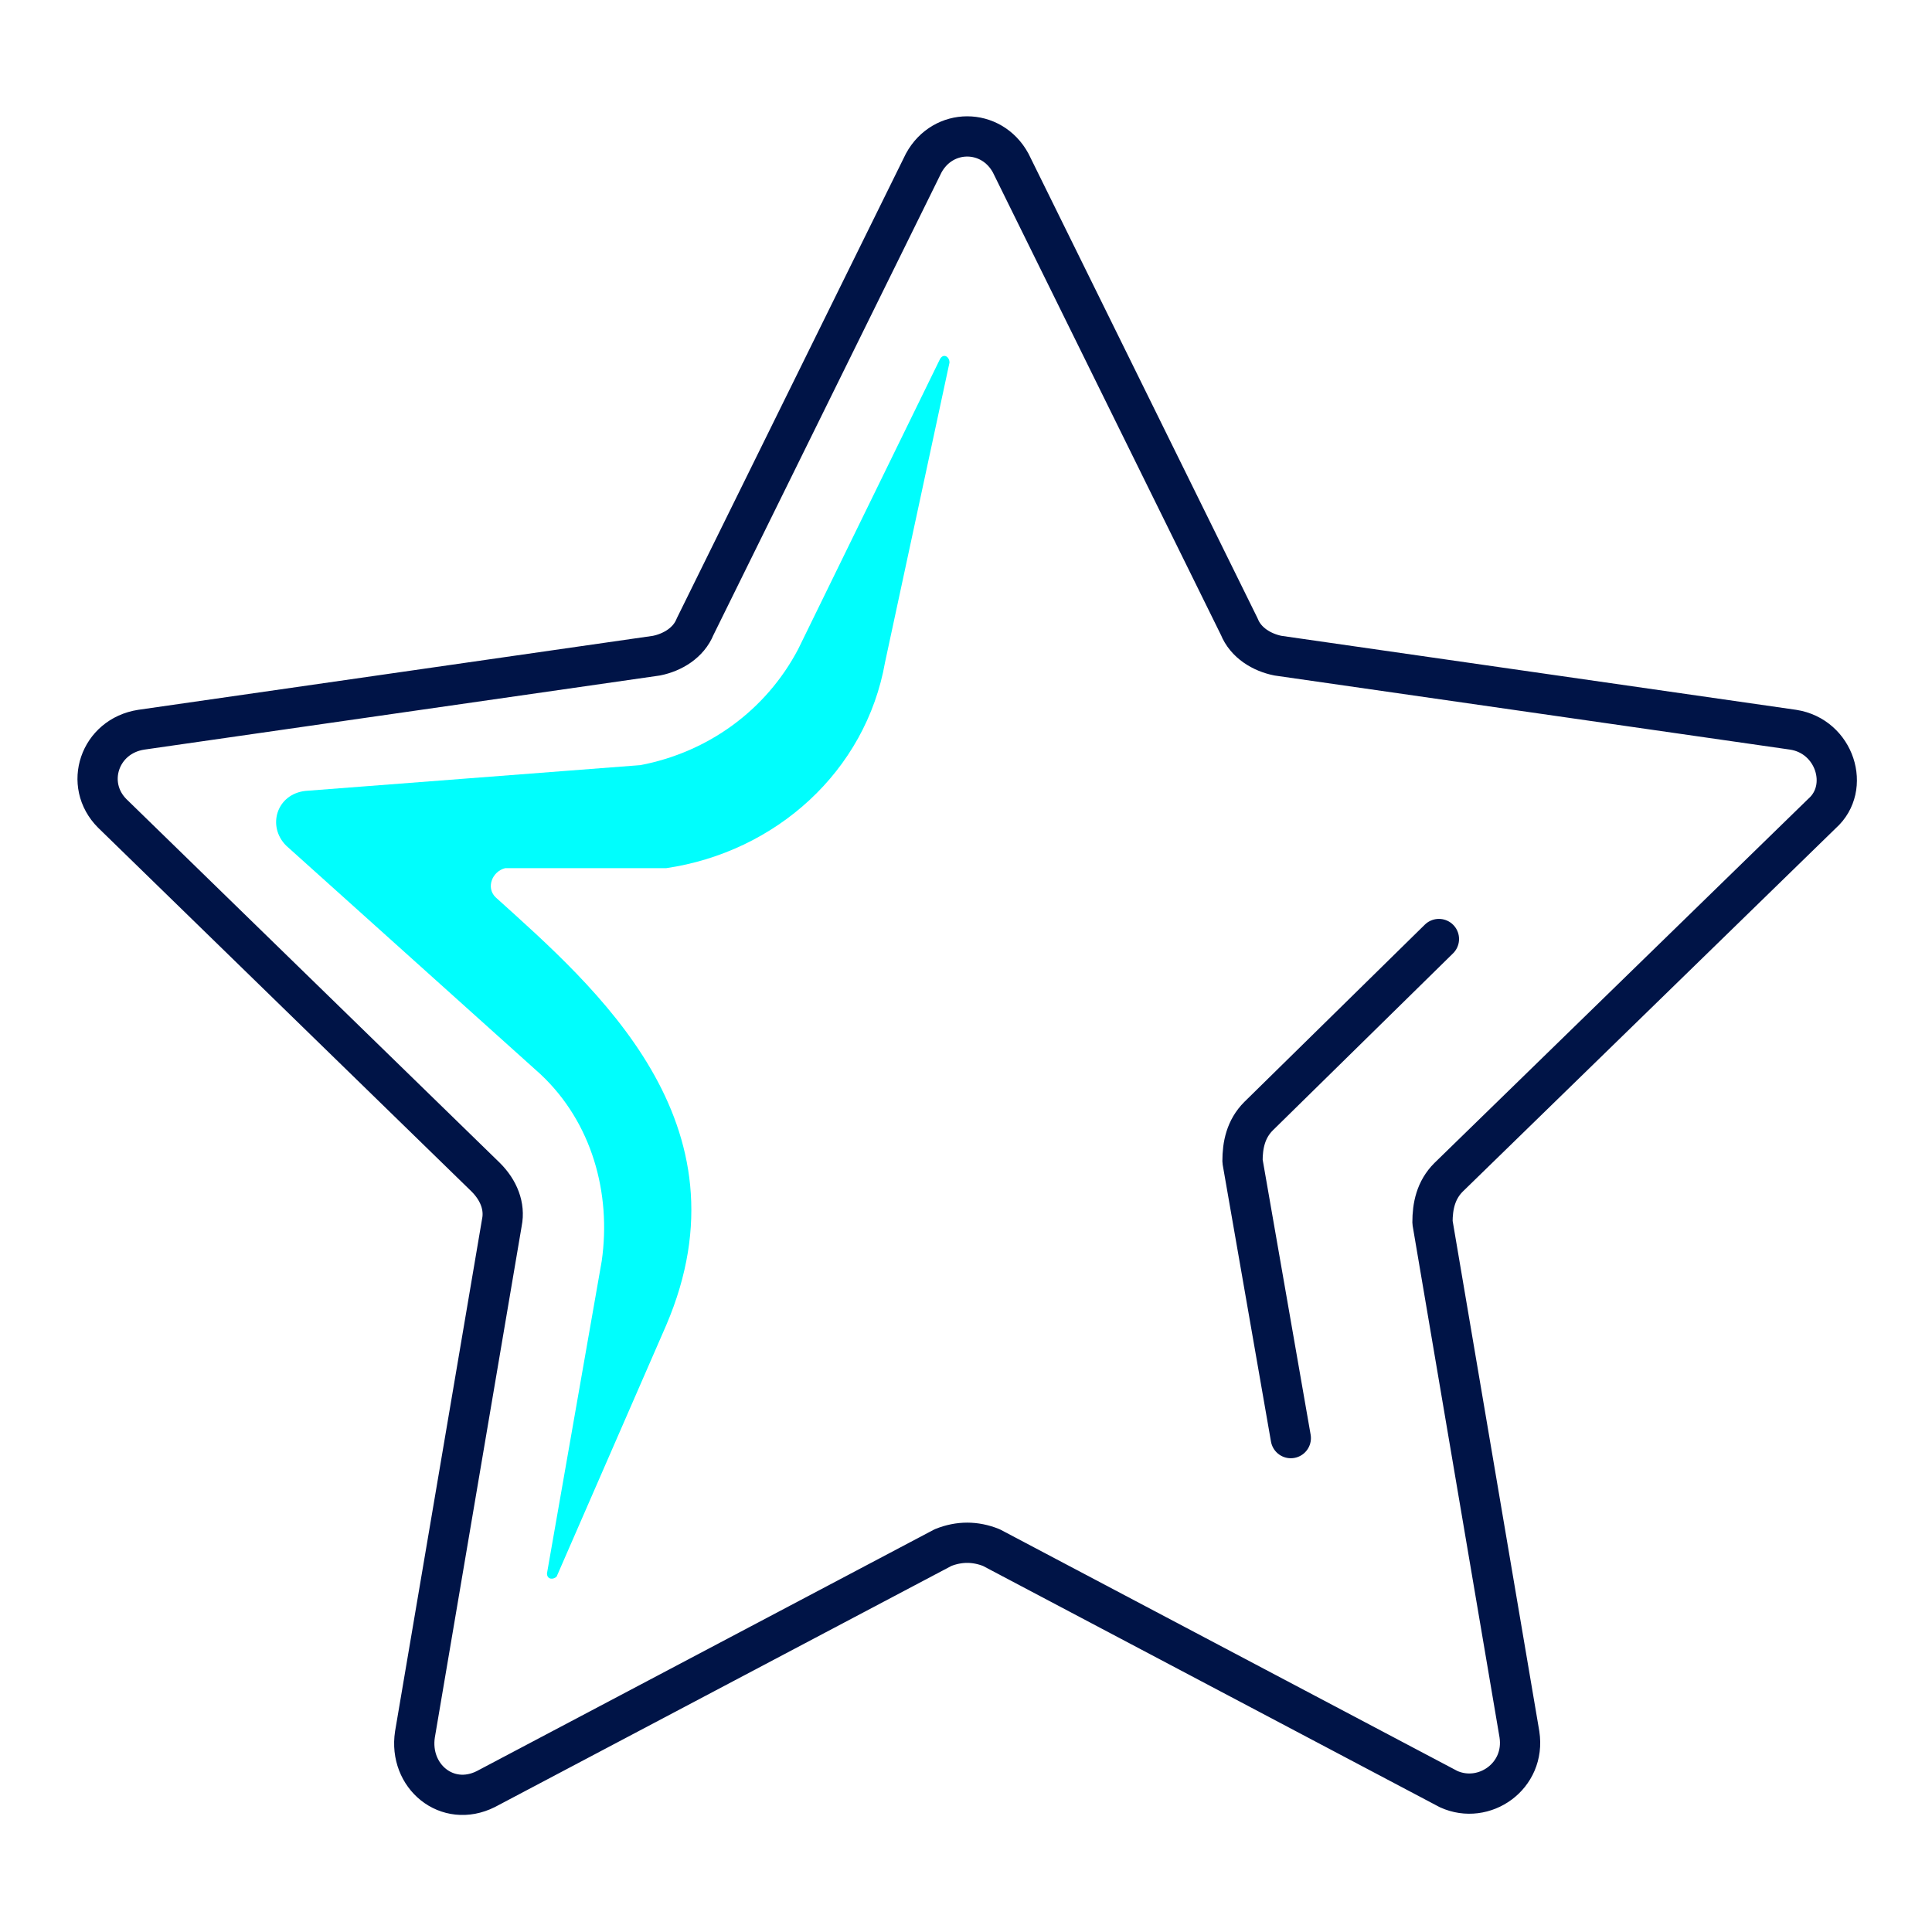
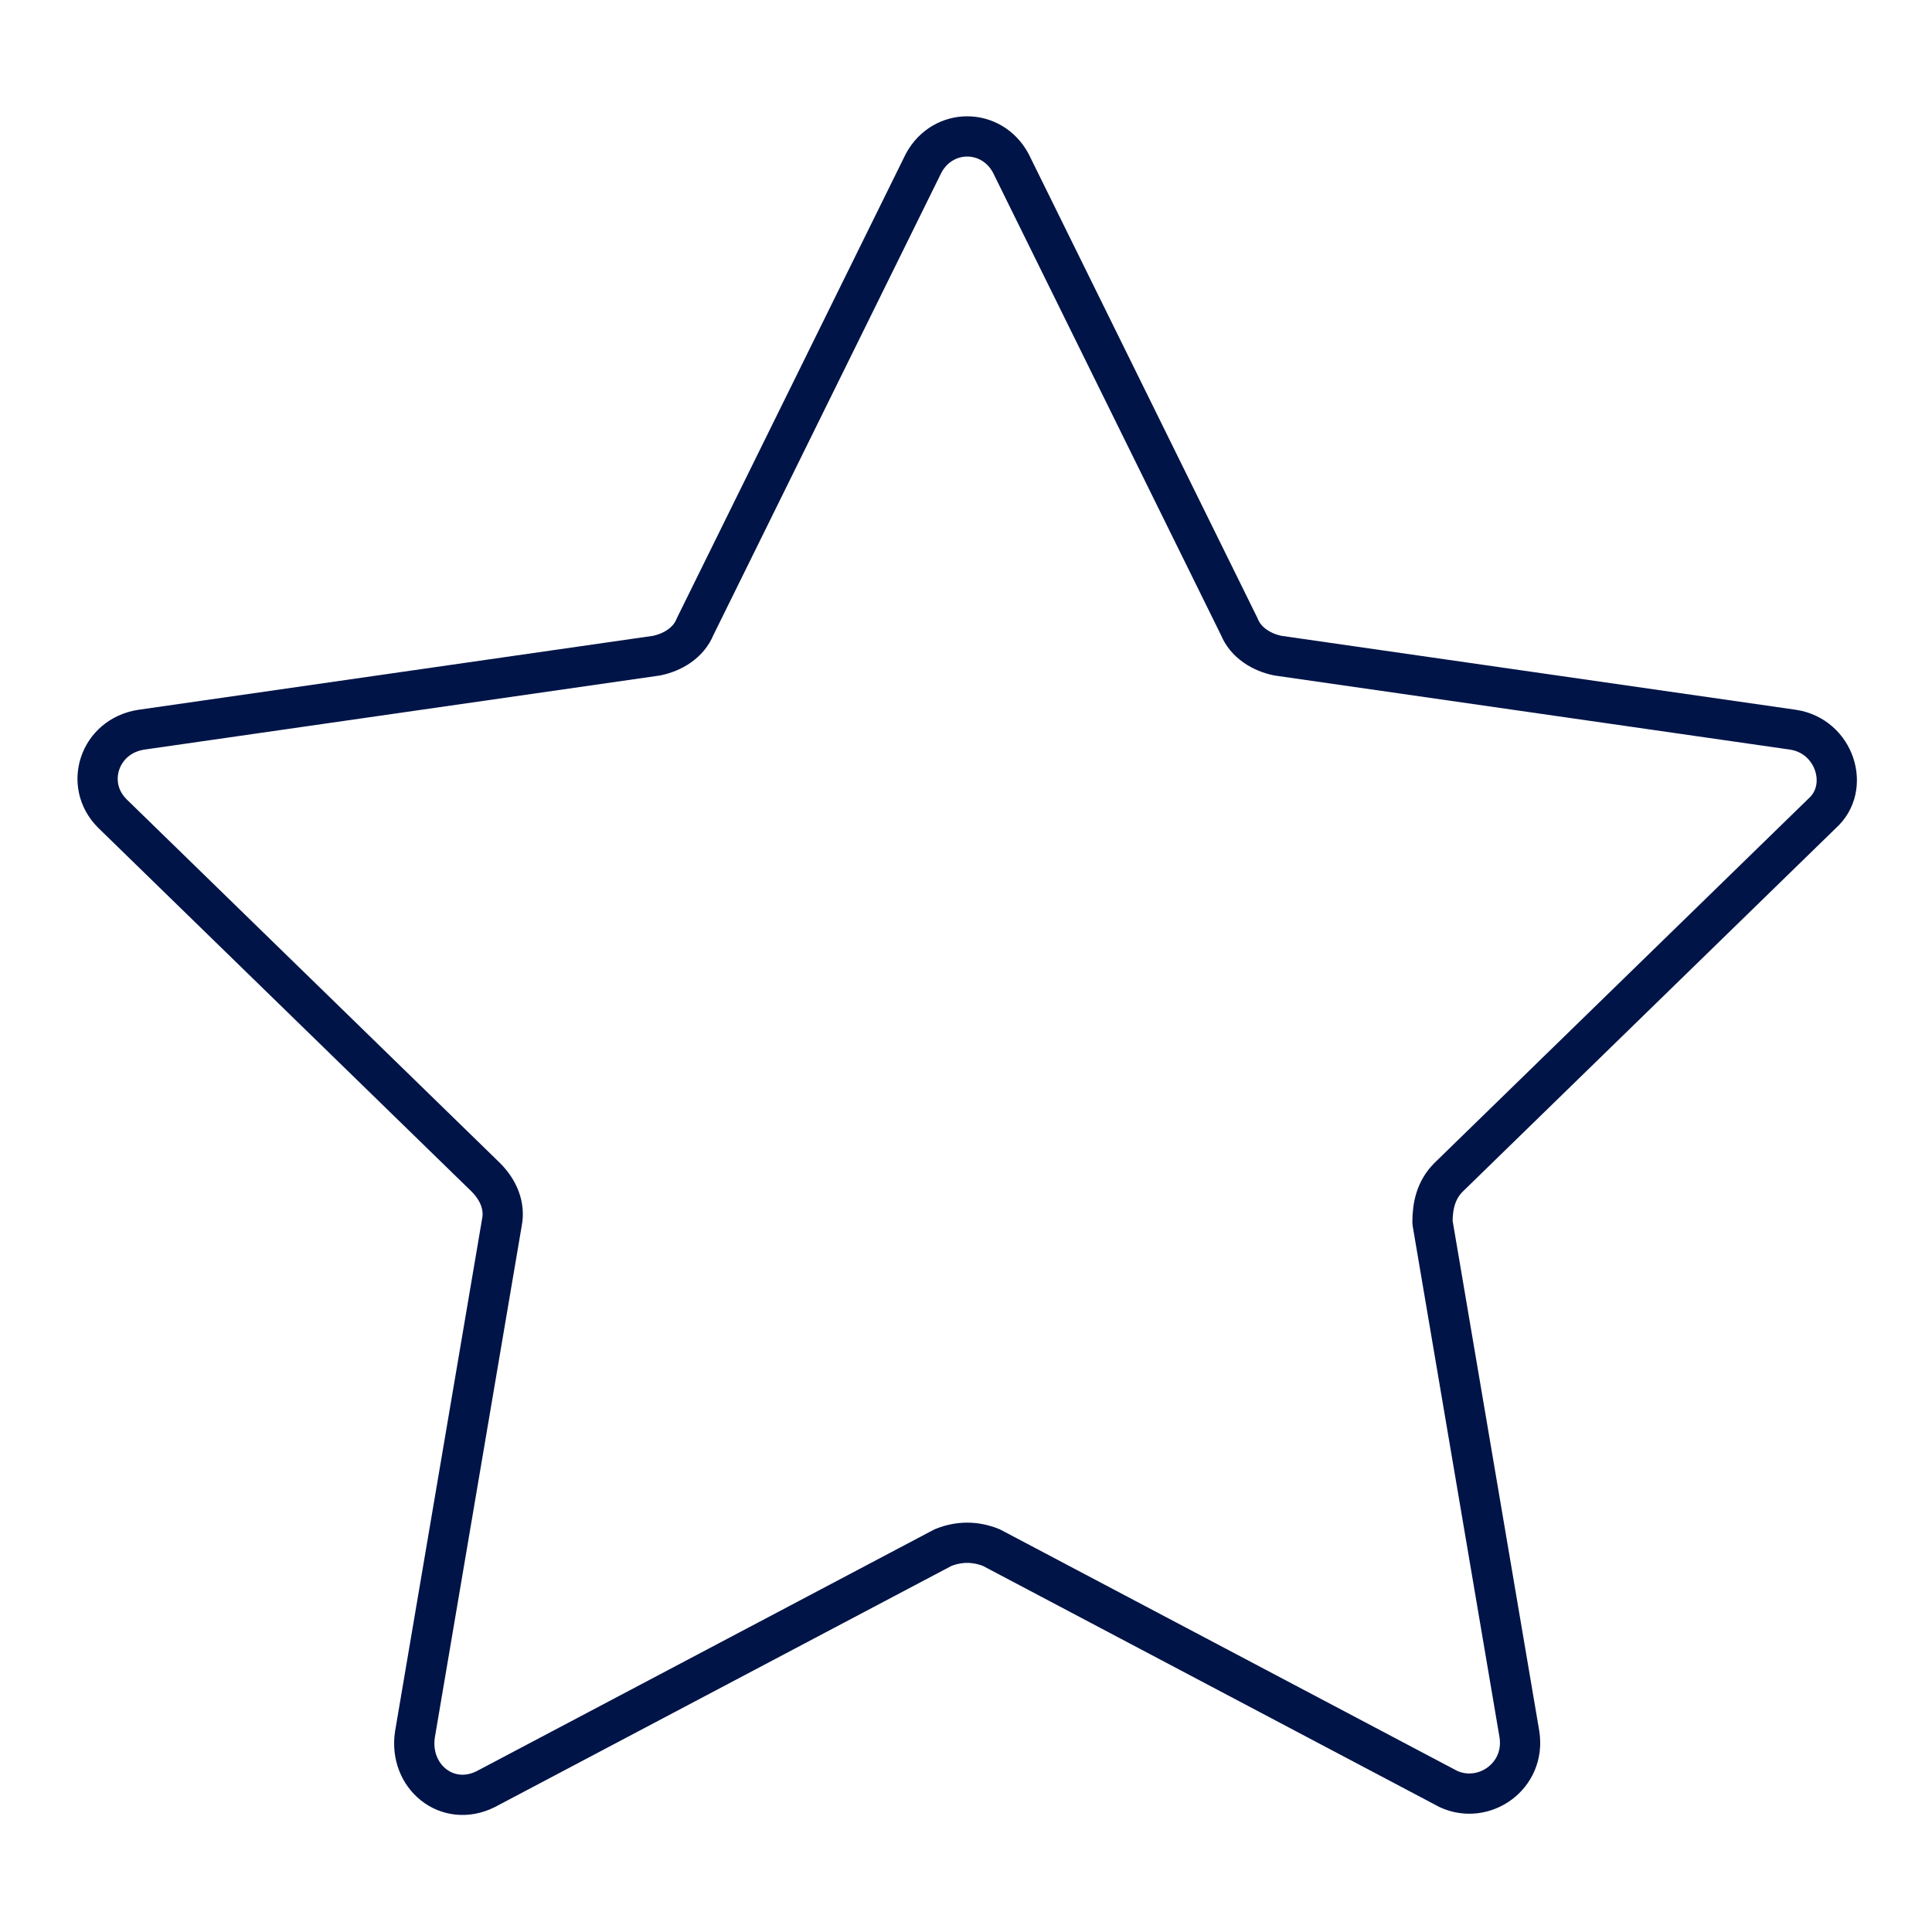
<svg xmlns="http://www.w3.org/2000/svg" version="1.1" id="Camada_1" x="0px" y="0px" viewBox="0 0 60 60" style="enable-background:new 0 0 60 60;" xml:space="preserve">
  <style type="text/css">
	.st0{fill:none;stroke:#001447;stroke-width:1.25;stroke-linecap:round;stroke-linejoin:round;stroke-miterlimit:10;}
	.st1{fill:#00FEFD;}
	.st2{fill:#001447;}
	.st3{fill:#00D7CE;}
	.st4{fill:none;stroke:#001447;stroke-width:1.5;stroke-linecap:round;stroke-miterlimit:10;}
	.st5{fill:#00FEFD;stroke:#001447;stroke-width:1.5;stroke-linecap:round;stroke-miterlimit:10;}
	.st6{fill:none;stroke:#00FEFD;stroke-width:1.5;stroke-linecap:round;stroke-miterlimit:10;}
	.st7{fill:none;stroke:#001447;stroke-width:1.5;stroke-linecap:round;stroke-linejoin:round;stroke-miterlimit:10;}
	.st8{fill:#00FEFD;stroke:#001447;stroke-width:1.5;stroke-linecap:round;stroke-linejoin:round;stroke-miterlimit:10;}
	.st9{fill:#001447;stroke:#001447;stroke-width:0.25;stroke-miterlimit:10;}
	.st10{fill:none;stroke:#001447;stroke-width:1.35;stroke-miterlimit:10;}
	.st11{fill:none;stroke:#001447;stroke-width:1.35;stroke-linecap:round;stroke-miterlimit:10;}
	.st12{fill:#00FEFD;stroke:#001447;stroke-width:1.35;stroke-miterlimit:10;}
	.st13{display:none;}
	.st14{display:inline;}
	.st15{fill:#344154;}
	.st16{fill:none;stroke:#001447;stroke-width:1.5;stroke-miterlimit:10;}
	.st17{fill:none;stroke:#001447;stroke-width:1.5;stroke-linejoin:round;stroke-miterlimit:10;}
	.st18{fill:#00FEFD;stroke:#001447;stroke-width:1.5;stroke-linejoin:round;stroke-miterlimit:10;}
	.st19{fill:none;stroke:#00FEFD;stroke-width:1.5;stroke-linecap:round;stroke-linejoin:round;stroke-miterlimit:10;}
	.st20{fill:#00FEFD;stroke:#001447;stroke-width:1.25;stroke-linecap:round;stroke-linejoin:round;stroke-miterlimit:10;}
	.st21{fill:none;stroke:#001447;stroke-width:1.285;stroke-linecap:round;stroke-linejoin:round;stroke-miterlimit:10;}
	
		.st22{display:inline;fill:none;stroke:#001447;stroke-width:1.285;stroke-linecap:round;stroke-linejoin:round;stroke-miterlimit:10;}
	.st23{fill:none;stroke:#001447;stroke-width:1.23;stroke-linecap:round;stroke-linejoin:round;stroke-miterlimit:10;}
	.st24{fill:none;stroke:#001447;stroke-width:1.278;stroke-linecap:round;stroke-linejoin:round;stroke-miterlimit:10;}
	.st25{fill:none;stroke:#001447;stroke-width:1.264;stroke-linecap:round;stroke-linejoin:round;stroke-miterlimit:10;}
	
		.st26{display:none;fill:none;stroke:#001447;stroke-width:1.264;stroke-linecap:round;stroke-linejoin:round;stroke-miterlimit:10;}
	.st27{fill:none;stroke:#001447;stroke-width:1.13;stroke-linecap:round;stroke-linejoin:round;stroke-miterlimit:10;}
	.st28{fill:none;stroke:#00FEFD;stroke-width:2;stroke-linecap:round;stroke-linejoin:round;stroke-miterlimit:10;}
	.st29{fill:none;stroke:#00FEFD;stroke-width:2.004;stroke-linecap:round;stroke-linejoin:round;stroke-miterlimit:10;}
	.st30{display:none;fill:#00FEFD;}
	.st31{fill-rule:evenodd;clip-rule:evenodd;fill:#001447;}
	.st32{fill:none;stroke:#00FEFD;stroke-width:1.25;stroke-linecap:round;stroke-linejoin:round;stroke-miterlimit:10;}
</style>
  <g transform="translate(-997.813 -1969.738)">
-     <path class="st1" d="M1014.8,2018.6c0,0.2,0.2,0.2,0.3,0.1l3.4-7.8c2.7-6.3-2.2-10.5-5.3-13.3c-0.3-0.3-0.1-0.8,0.3-0.9h5   c3.4-0.5,6.2-3,6.8-6.4l2-9.3c0-0.2-0.2-0.3-0.3-0.1l-4.4,9c-1,1.9-2.8,3.2-4.9,3.6l-10.4,0.8c-0.9,0.1-1.2,1.1-0.6,1.7l7.9,7.1   c1.6,1.5,2.2,3.7,1.9,5.8L1014.8,2018.6z" />
    <path class="st0" d="M1029.2,1974.8l7.1,14.4c0.2,0.5,0.7,0.8,1.2,0.9l16,2.3c1.3,0.2,1.8,1.8,0.9,2.6l-11.6,11.3   c-0.4,0.4-0.5,0.9-0.5,1.4l2.7,15.9c0.2,1.3-1.1,2.2-2.2,1.7l-14.2-7.5c-0.5-0.2-1-0.2-1.5,0l-14.2,7.5c-1.2,0.6-2.4-0.4-2.2-1.7   l2.7-15.9c0.1-0.5-0.1-1-0.5-1.4l-11.6-11.3c-0.9-0.9-0.4-2.4,0.9-2.6l16-2.3c0.5-0.1,1-0.4,1.2-0.9l7.1-14.4   C1027.1,1973.7,1028.6,1973.7,1029.2,1974.8z" />
-     <path class="st0" d="M1042.5,1998.9l-5.6,5.5c-0.4,0.4-0.5,0.9-0.5,1.4l1.5,8.6" />
  </g>
</svg>